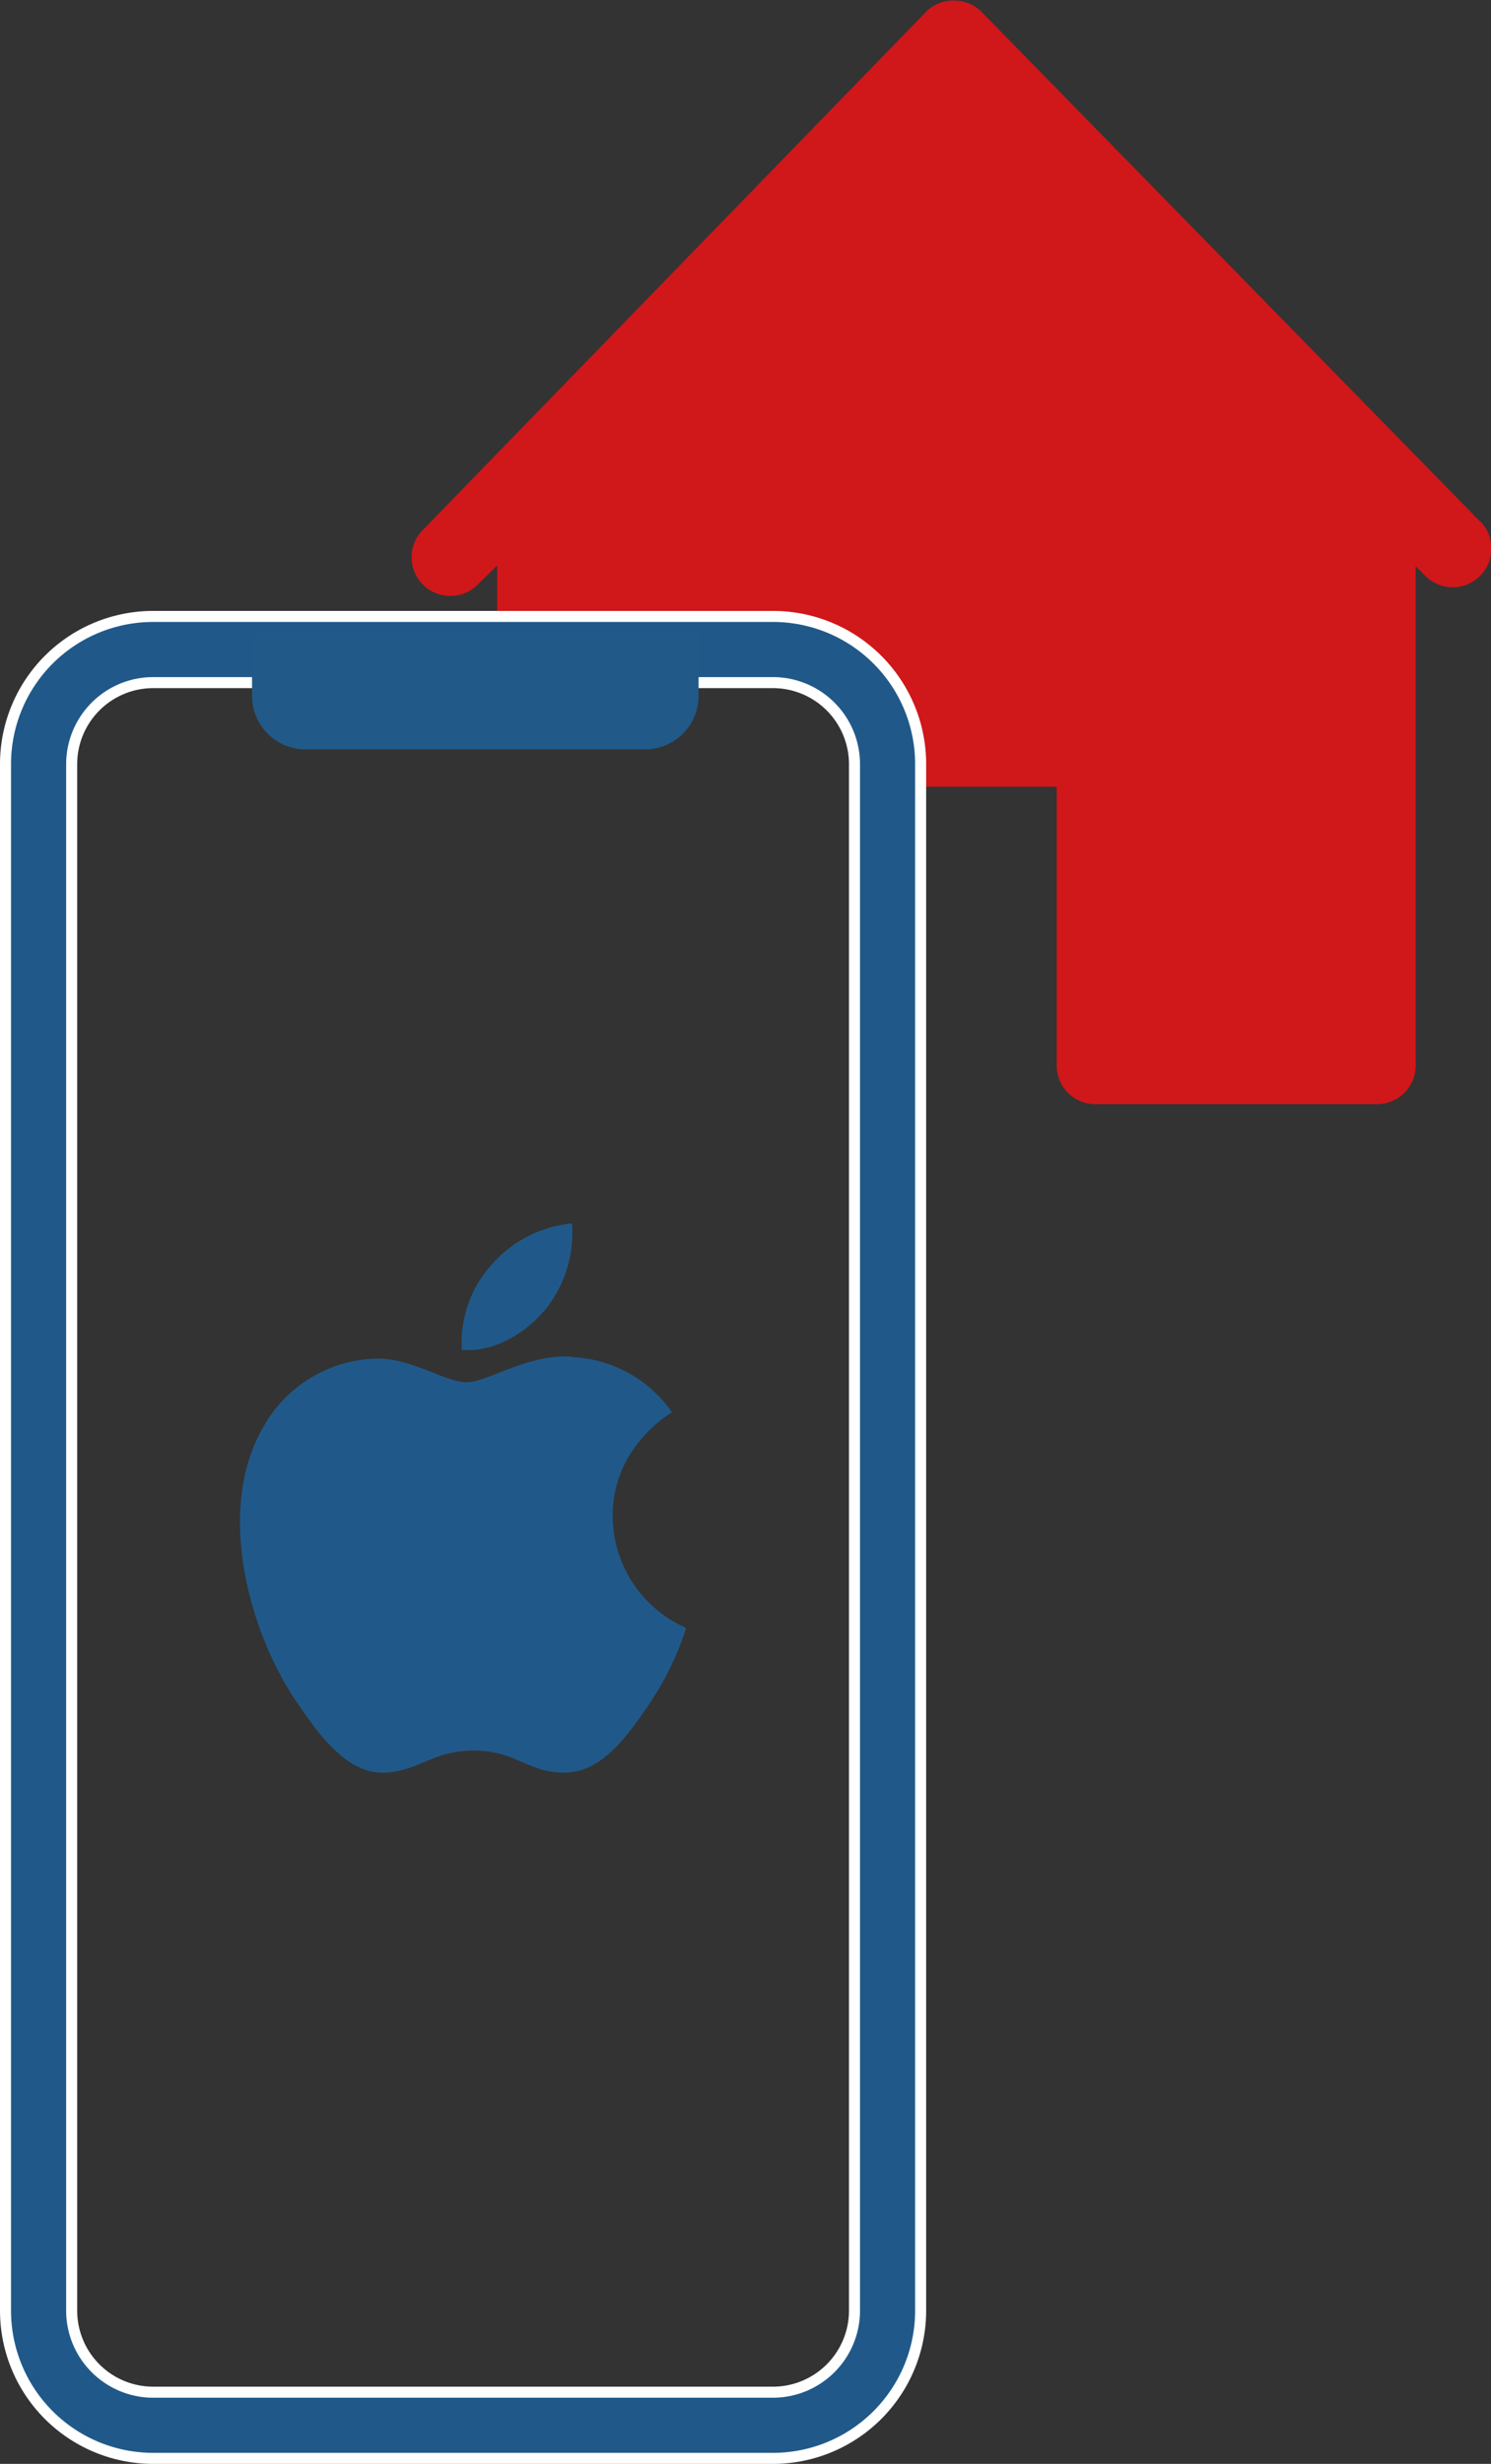
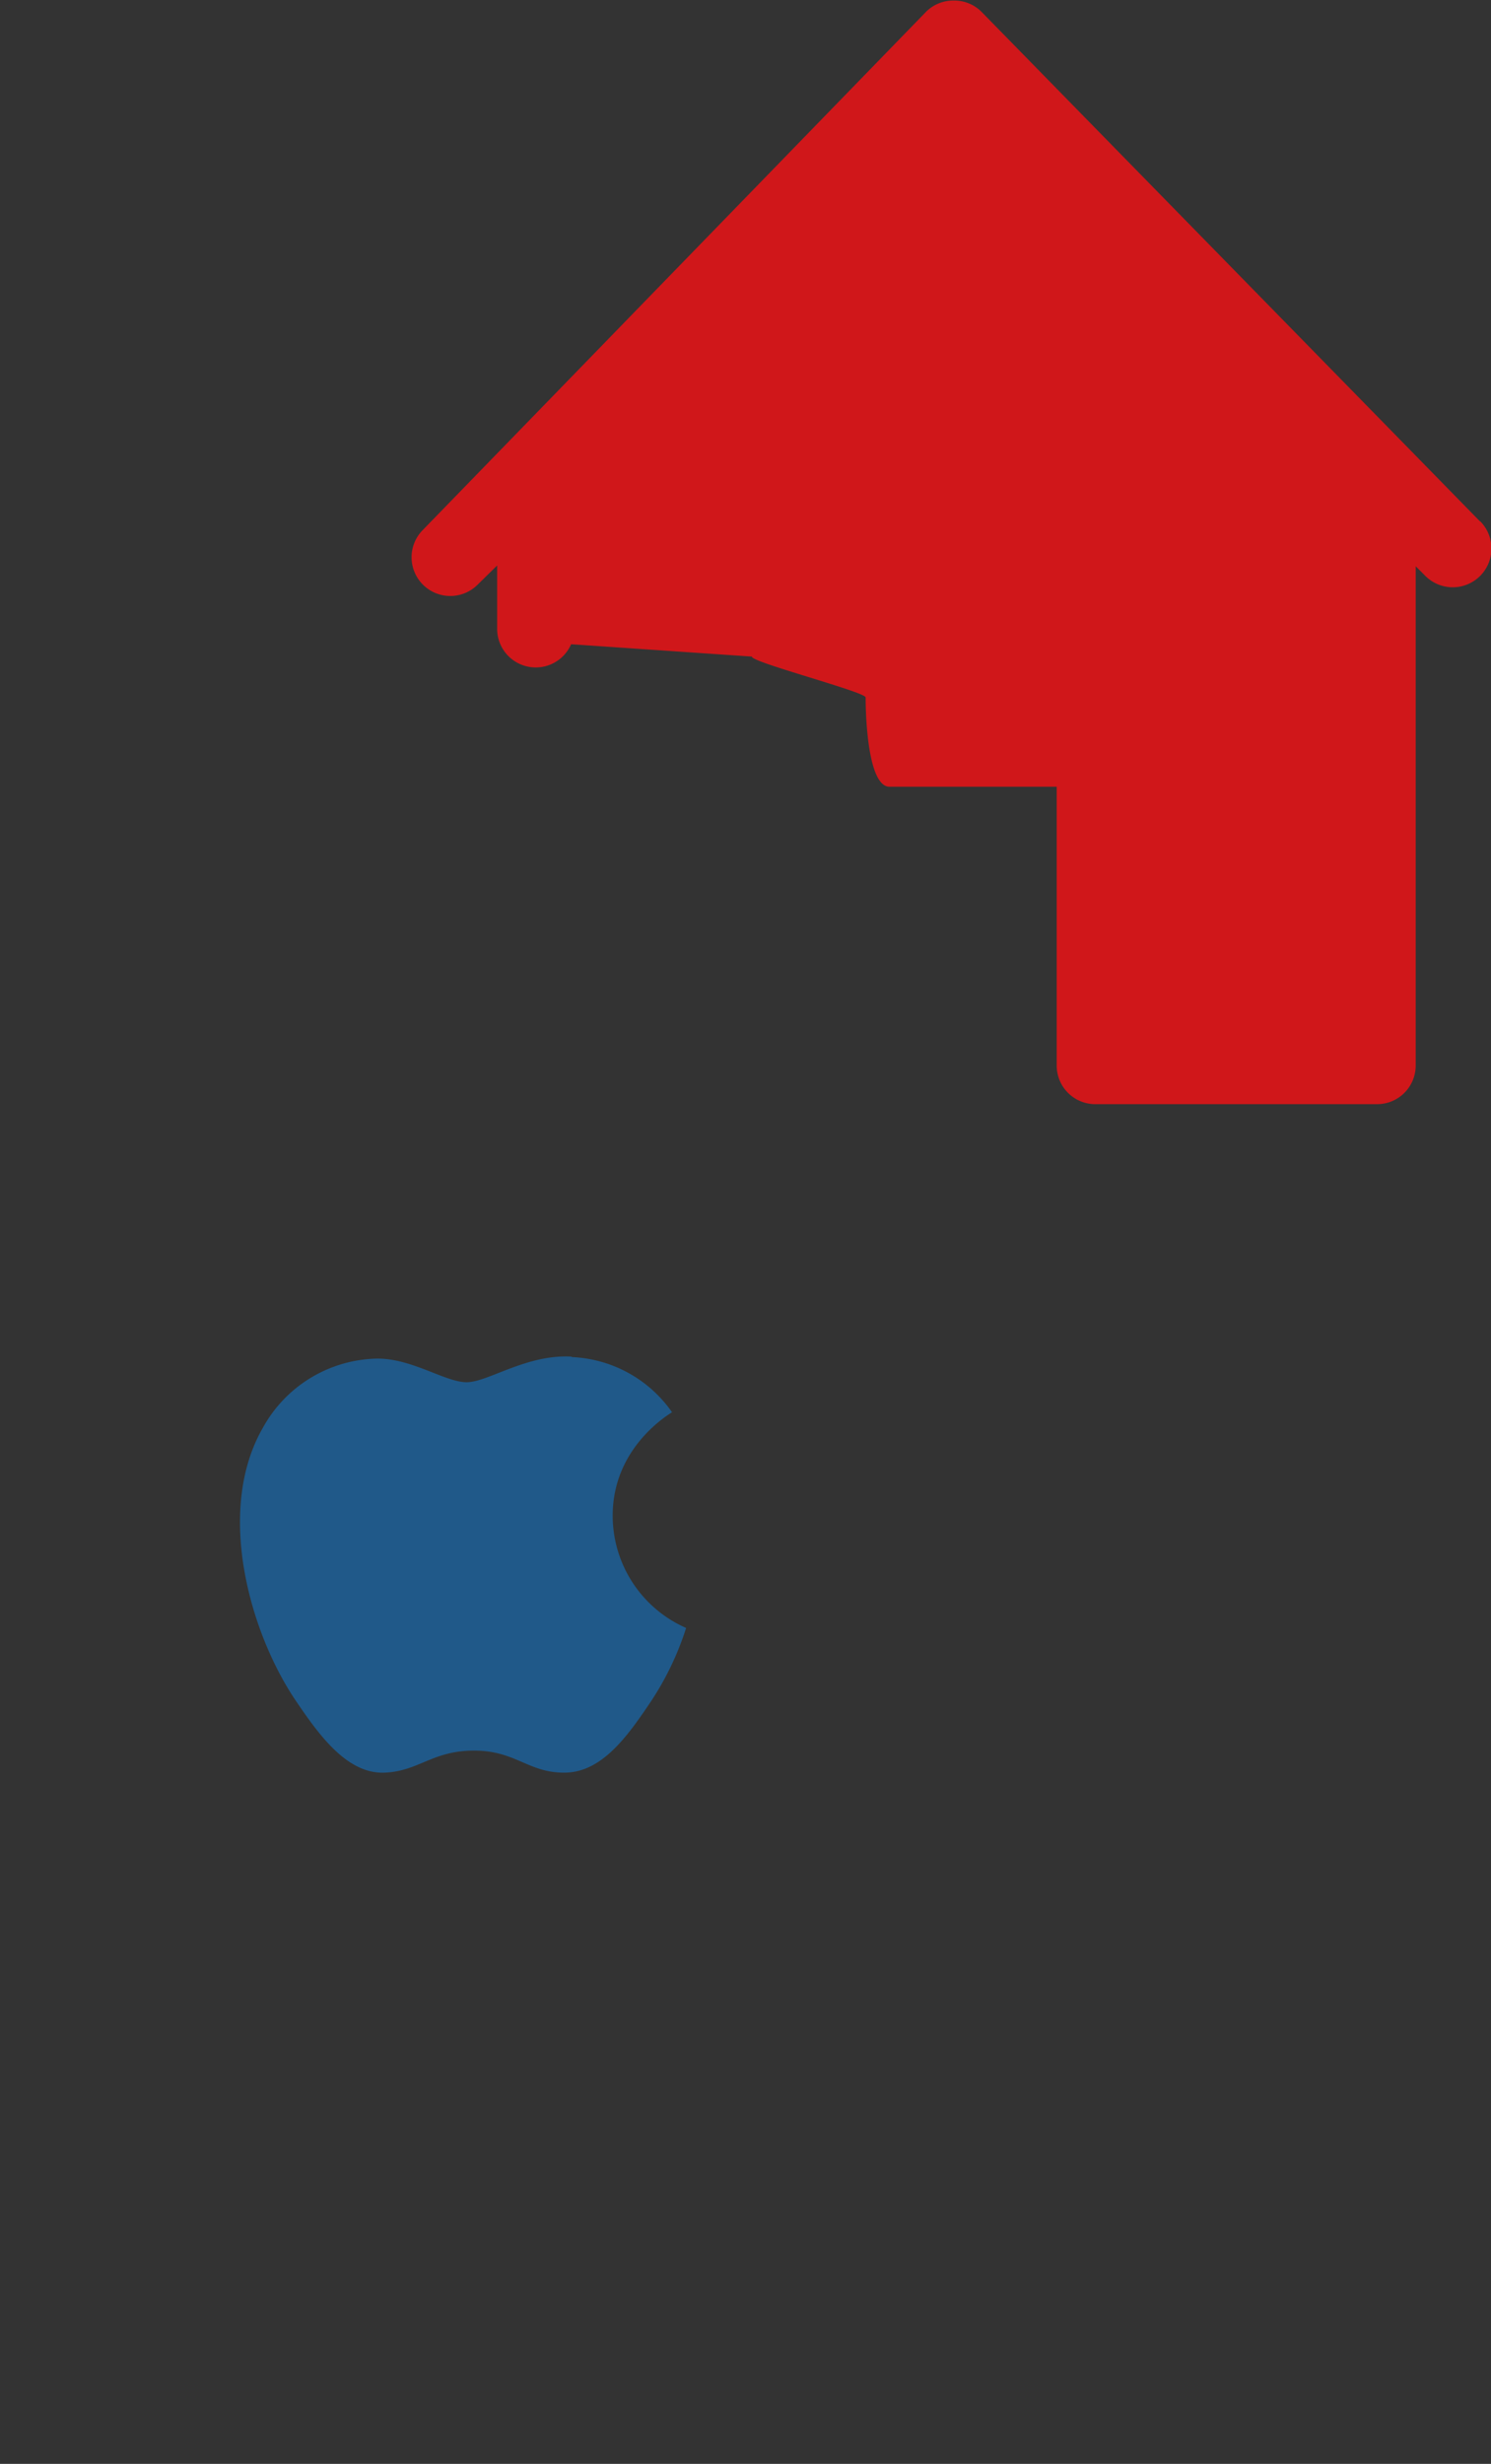
<svg xmlns="http://www.w3.org/2000/svg" viewBox="0 0 135.23 223.39">
  <rect x="0" y="0" width="135.23" height="223.39" fill="#333333" stroke="none" />
  <defs>
    <style>.cls-1{fill:#d0171a;}.cls-2,.cls-4{fill:#205989;}.cls-2{stroke:#fff;stroke-miterlimit:10;}.cls-3{fill:#215988;}</style>
  </defs>
  <title>IKONA 1</title>
  <g id="Vrstva_2" data-name="Vrstva 2">
    <g id="Vrstva_1-2" data-name="Vrstva 1">
      <path class="cls-1" d="M134.23,47.27,89,1.05a3.49,3.49,0,0,0-2.5-1h0A3.49,3.49,0,0,0,84,1.06l-45.66,47a3.5,3.5,0,0,0,5,4.93l1.75-1.72v5.76a3.5,3.5,0,0,0,6.71,1.38l16.4,1.12C68,60,78.51,62.74,78.51,63.23c0,1.93.24,8.1,2.17,8.1H95.84V96.61a3.5,3.5,0,0,0,3.5,3.5H124.9a3.5,3.5,0,0,0,3.5-3.5V51.34l.86.86a3.5,3.5,0,0,0,5-4.93Z" />
-       <path class="cls-2" d="M70.11,61.89a7.4,7.4,0,0,1,7.39,7.39V209.5a7.4,7.4,0,0,1-7.39,7.39H13.89A7.4,7.4,0,0,1,6.5,209.5V69.28a7.4,7.4,0,0,1,7.39-7.39H70.11m0-6H13.89A13.39,13.39,0,0,0,.5,69.28V209.5a13.4,13.4,0,0,0,13.39,13.39H70.11A13.4,13.4,0,0,0,83.5,209.5V69.28A13.39,13.39,0,0,0,70.11,55.89Z" />
-       <path class="cls-3" d="M22.86,57.52h40.5a0,0,0,0,1,0,0v5.57a4.86,4.86,0,0,1-4.86,4.86H27.72a4.86,4.86,0,0,1-4.86-4.86V57.52A0,0,0,0,1,22.86,57.52Z" />
      <g id="Mac">
-         <path class="cls-4" d="M49.31,118.92a11.17,11.17,0,0,0,2.57-8,11.1,11.1,0,0,0-7.35,3.81,10.52,10.52,0,0,0-2.64,7.66c2.82.24,5.64-1.41,7.42-3.5" />
        <path class="cls-4" d="M51.85,123c-4.1-.24-7.58,2.32-9.53,2.32s-5-2.2-8.19-2.14a12.08,12.08,0,0,0-10.27,6.24c-4.39,7.58-1.16,18.83,3.12,25,2.08,3.06,4.58,6.42,7.88,6.3,3.12-.12,4.34-2,8.13-2s4.89,2,8.18,2,5.57-3.06,7.64-6.12a26.7,26.7,0,0,0,3.42-7,11.12,11.12,0,0,1-6.66-10.08c-.06-6.3,5.14-9.3,5.38-9.48a11.68,11.68,0,0,0-9.1-5" />
      </g>
    </g>
  </g>
</svg>